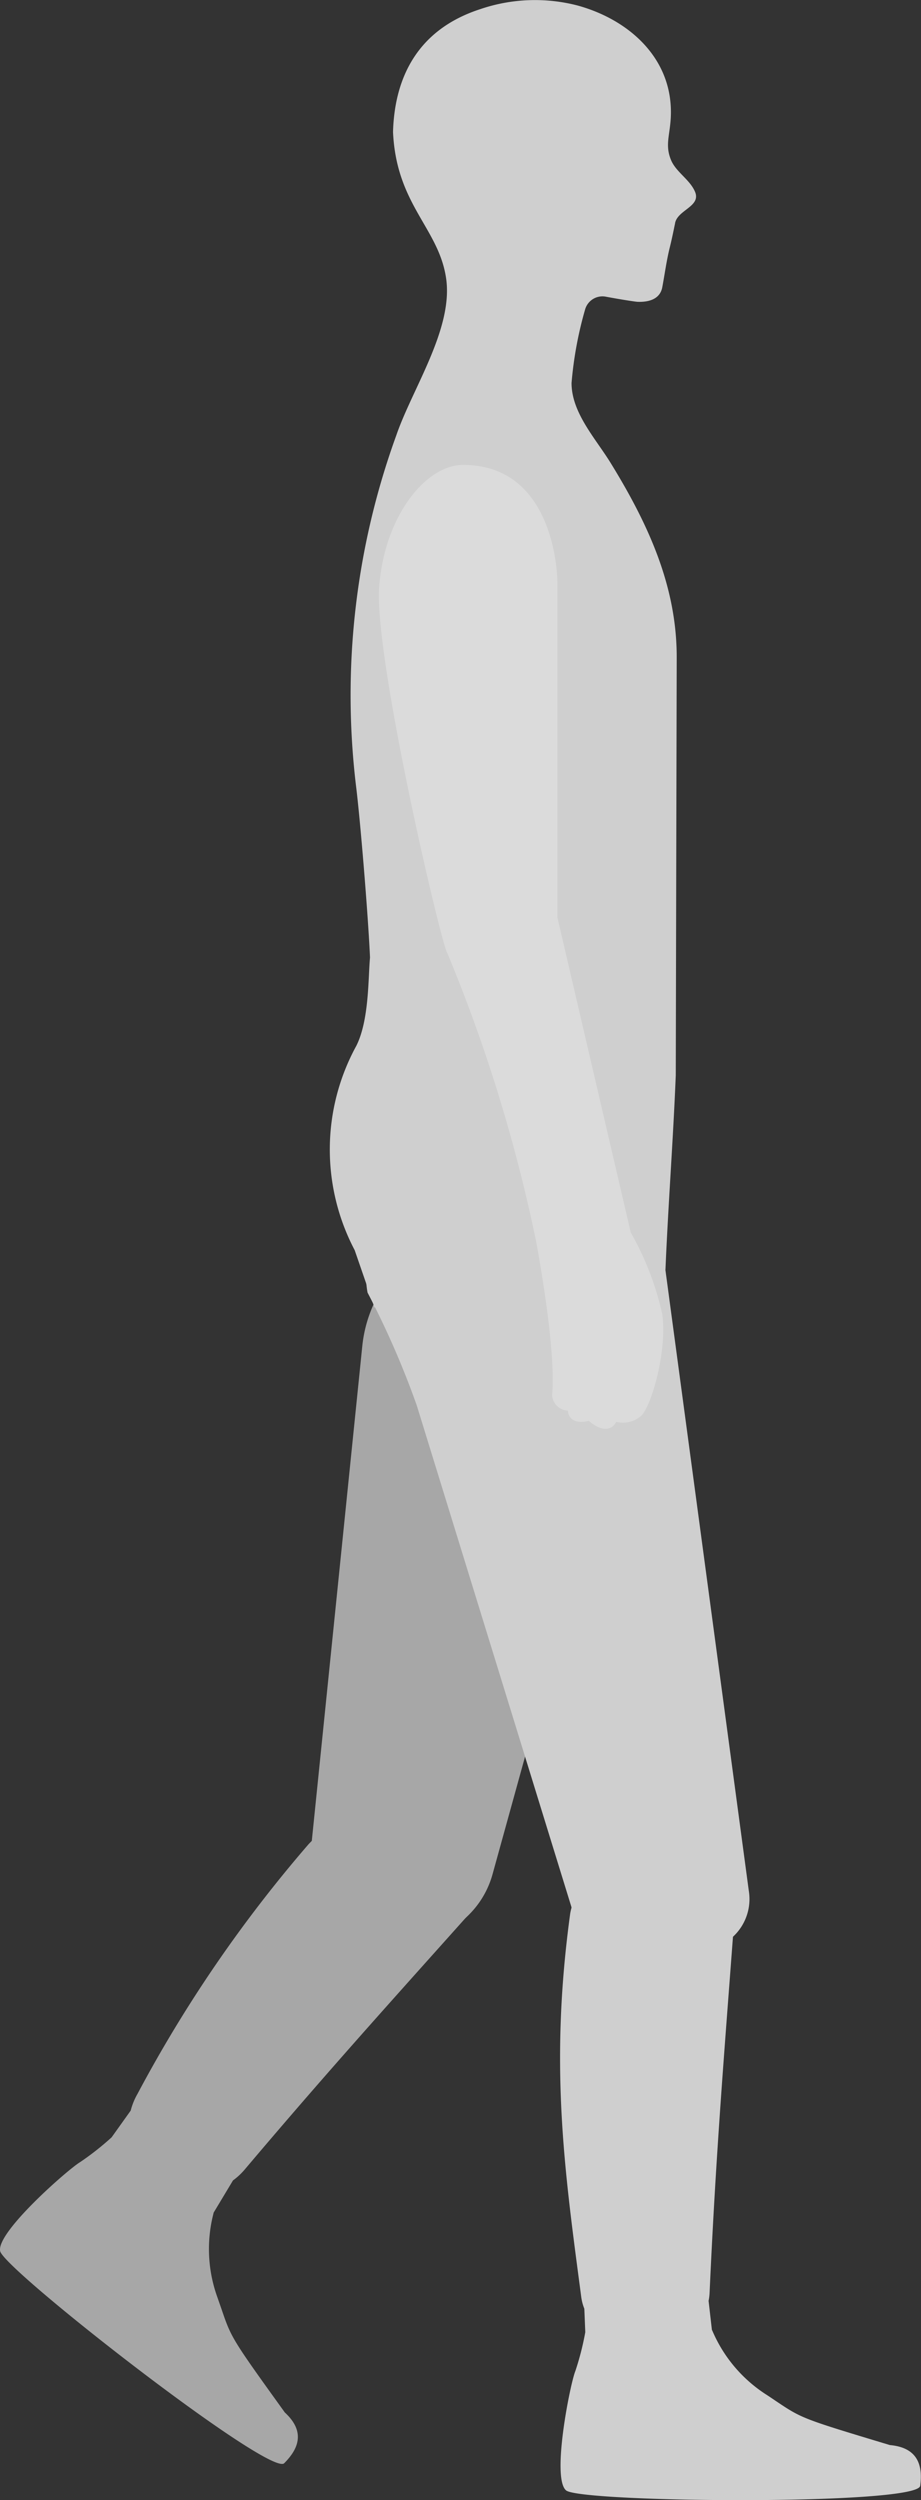
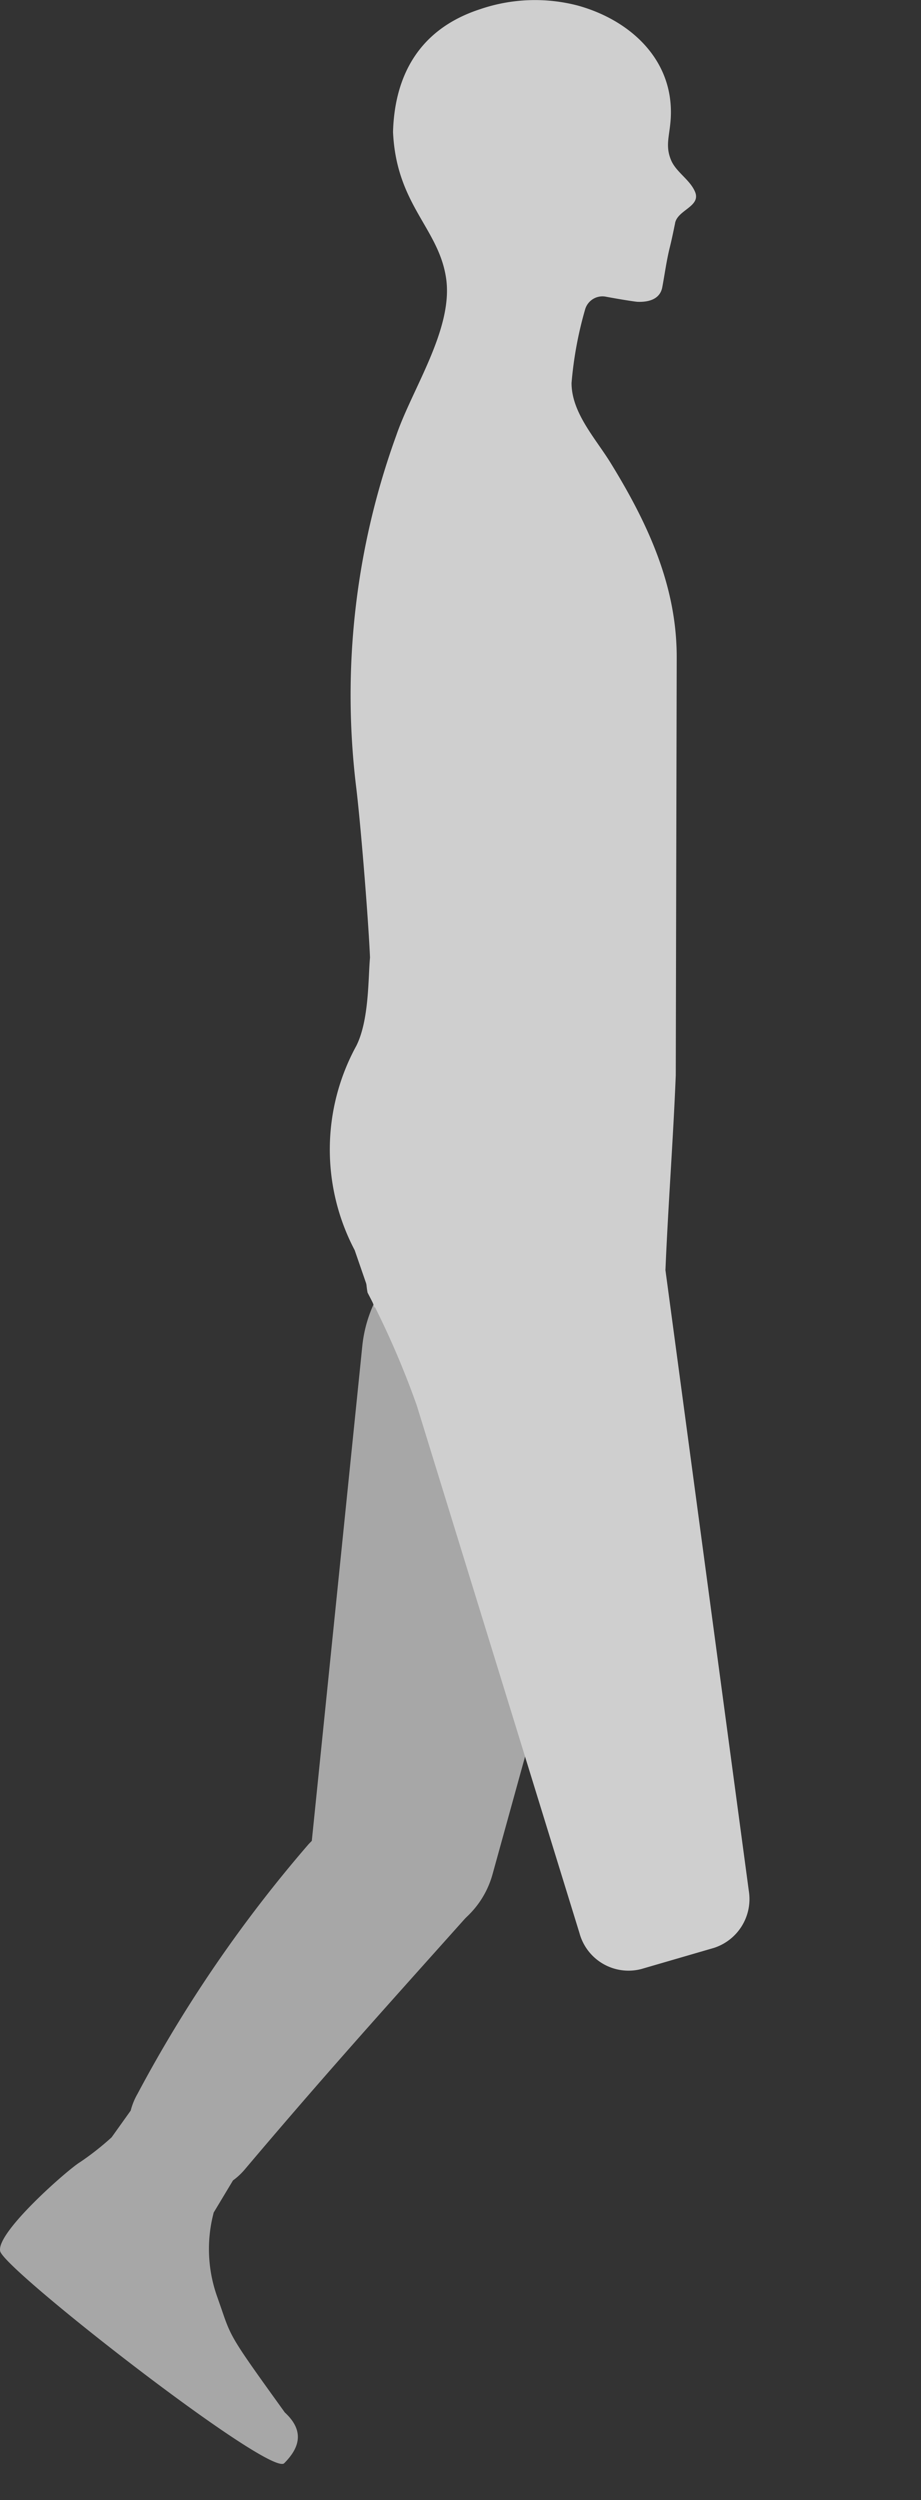
<svg xmlns="http://www.w3.org/2000/svg" id="그룹_19624" data-name="그룹 19624" width="49.77" height="135.059" viewBox="0 0 49.77 135.059">
  <rect x="0" y="0" width="49.77" height="135.059" fill="#333333" stroke="none" />
  <defs>
    <clipPath id="clip-path">
      <rect id="사각형_31763" data-name="사각형 31763" width="36.956" height="70.898" fill="#fff" />
    </clipPath>
  </defs>
  <g id="img_suit_side" transform="translate(9.764)">
    <path id="패스_11200" data-name="패스 11200" d="M31.151,77.078A7.292,7.292,0,0,0,24.89,67.9a7.189,7.189,0,0,0-7.906,6.432l-2.718,26.628a5.024,5.024,0,0,0,4.652,5.518,4.95,4.95,0,0,0,5.106-3.623Z" transform="translate(-7.171 -1.605)" fill="#a7a7a7" />
    <path id="패스_11201" data-name="패스 11201" d="M33.028,67.084A2.8,2.8,0,0,0,29.743,64.6l-9.978,2.224a2.519,2.519,0,0,0-.339.1c-2.2.64-2.316,3.2-2.085,4.433A46.861,46.861,0,0,1,20,77.449l8.793,28.508a2.746,2.746,0,0,0,3.33,1.945l3.939-1.146a2.773,2.773,0,0,0,1.881-3.087Z" transform="translate(-7.243 -1.527)" fill="#cfcfcf" />
    <g id="그룹_19621" data-name="그룹 19621" transform="translate(0)" clip-path="url(#clip-path)">
      <path id="패스_11202" data-name="패스 11202" d="M16.6,67.542a11.67,11.67,0,0,1,.088-11.047c.7-1.4.635-3.683.738-4.766-.091-2.1-.493-7.069-.738-9.127a41.131,41.131,0,0,1,2.16-19.087c.861-2.51,3.049-5.7,2.7-8.409-.365-2.765-2.7-4-2.878-7.979C18.742,4.521,19.75,1.67,23.392.491A9.171,9.171,0,0,1,28.653.3c2.721.753,4.99,2.754,5.033,5.666.02,1.238-.37,1.784.011,2.69.274.646,1.012,1.045,1.291,1.7.342.8-.94.978-1.077,1.7a.232.232,0,0,1-.011.062c-.085.415-.171.833-.274,1.246-.177.71-.271,1.436-.407,2.159-.117.611-.678.806-1.334.782-.157-.008-1.009-.145-1.693-.273a.975.975,0,0,0-1.14.678,20.431,20.431,0,0,0-.735,3.981c0,1.607,1.291,2.987,2.109,4.313,2.046,3.322,3.582,6.681,3.574,10.52l-.051,22.561c-.14,3.5-.41,6.989-.556,10.485A2.591,2.591,0,0,1,30.6,70.633H17.667L16.6,67.545Z" transform="translate(-7.195)" fill="#cfcfcf" />
    </g>
    <g id="그룹_19622" data-name="그룹 19622" transform="translate(10.712 25.116)" opacity="0.5">
-       <path id="패스_11203" data-name="패스 11203" d="M22.519,25.725c-2,0-4.249,2.747-4.532,6.592s3.4,19.5,3.682,19.777A85.909,85.909,0,0,1,26.484,67.75c1.133,6.318.85,7.966.85,8.241a.889.889,0,0,0,.85.824s0,.824,1.133.55c0,0,.985.936,1.483.056a1.491,1.491,0,0,0,1.349-.331c.567-.55,1.416-3.571,1.133-5.494a15.779,15.779,0,0,0-1.7-4.4L27.617,50.17V32.042S27.618,25.725,22.519,25.725Z" transform="translate(-17.972 -25.725)" fill="#fff" opacity="0.5" />
-     </g>
+       </g>
  </g>
  <g id="그룹_19623" data-name="그룹 19623" transform="translate(0 97.634)">
    <path id="calf_left" d="M18.819,27.143a3.574,3.574,0,0,1,.366-.9,73.04,73.04,0,0,1,9.242-13.486,6.357,6.357,0,0,1,8.648-.581,2.727,2.727,0,0,1,.365,3.974l-1.914,2.139c-3.644,4.071-6.661,7.442-10.536,12.026a3.59,3.59,0,0,1-.643.6L23.3,32.657l-.018.082a7.672,7.672,0,0,0,.23,4.513c.074.213.139.4.2.573.544,1.6.551,1.618,3.437,5.628,1.139,1.049.722,1.982-.035,2.741S12,35.759,11.766,34.741s3.7-4.45,4.316-4.812a15.019,15.019,0,0,0,1.706-1.342Z" transform="translate(-11.756 -10.758)" fill="#a7a7a7" fill-rule="evenodd" />
-     <path id="calf_right" d="M14.986,24.363a2.611,2.611,0,0,1-.167-.635q-.047-.357-.094-.71C13.869,16.553,13.134,11,14.218,3.044A2.569,2.569,0,0,1,16.8.855l3.64.015a2.622,2.622,0,0,1,2.623,2.8c-.078,1.036-.153,2.028-.226,2.992-.434,5.717-.79,10.4-1.083,16.852a2.613,2.613,0,0,1-.054.423l.179,1.565.036.076a7.672,7.672,0,0,0,2.929,3.441c.189.124.355.235.5.335,1.4.937,1.422.949,6.152,2.374,1.543.139,1.779,1.133,1.64,2.2S14.8,34.844,14,34.177s.225-5.781.5-6.445a15.014,15.014,0,0,0,.537-2.1Z" transform="translate(16.591 2.726)" fill="#cfcfcf" />
  </g>
</svg>